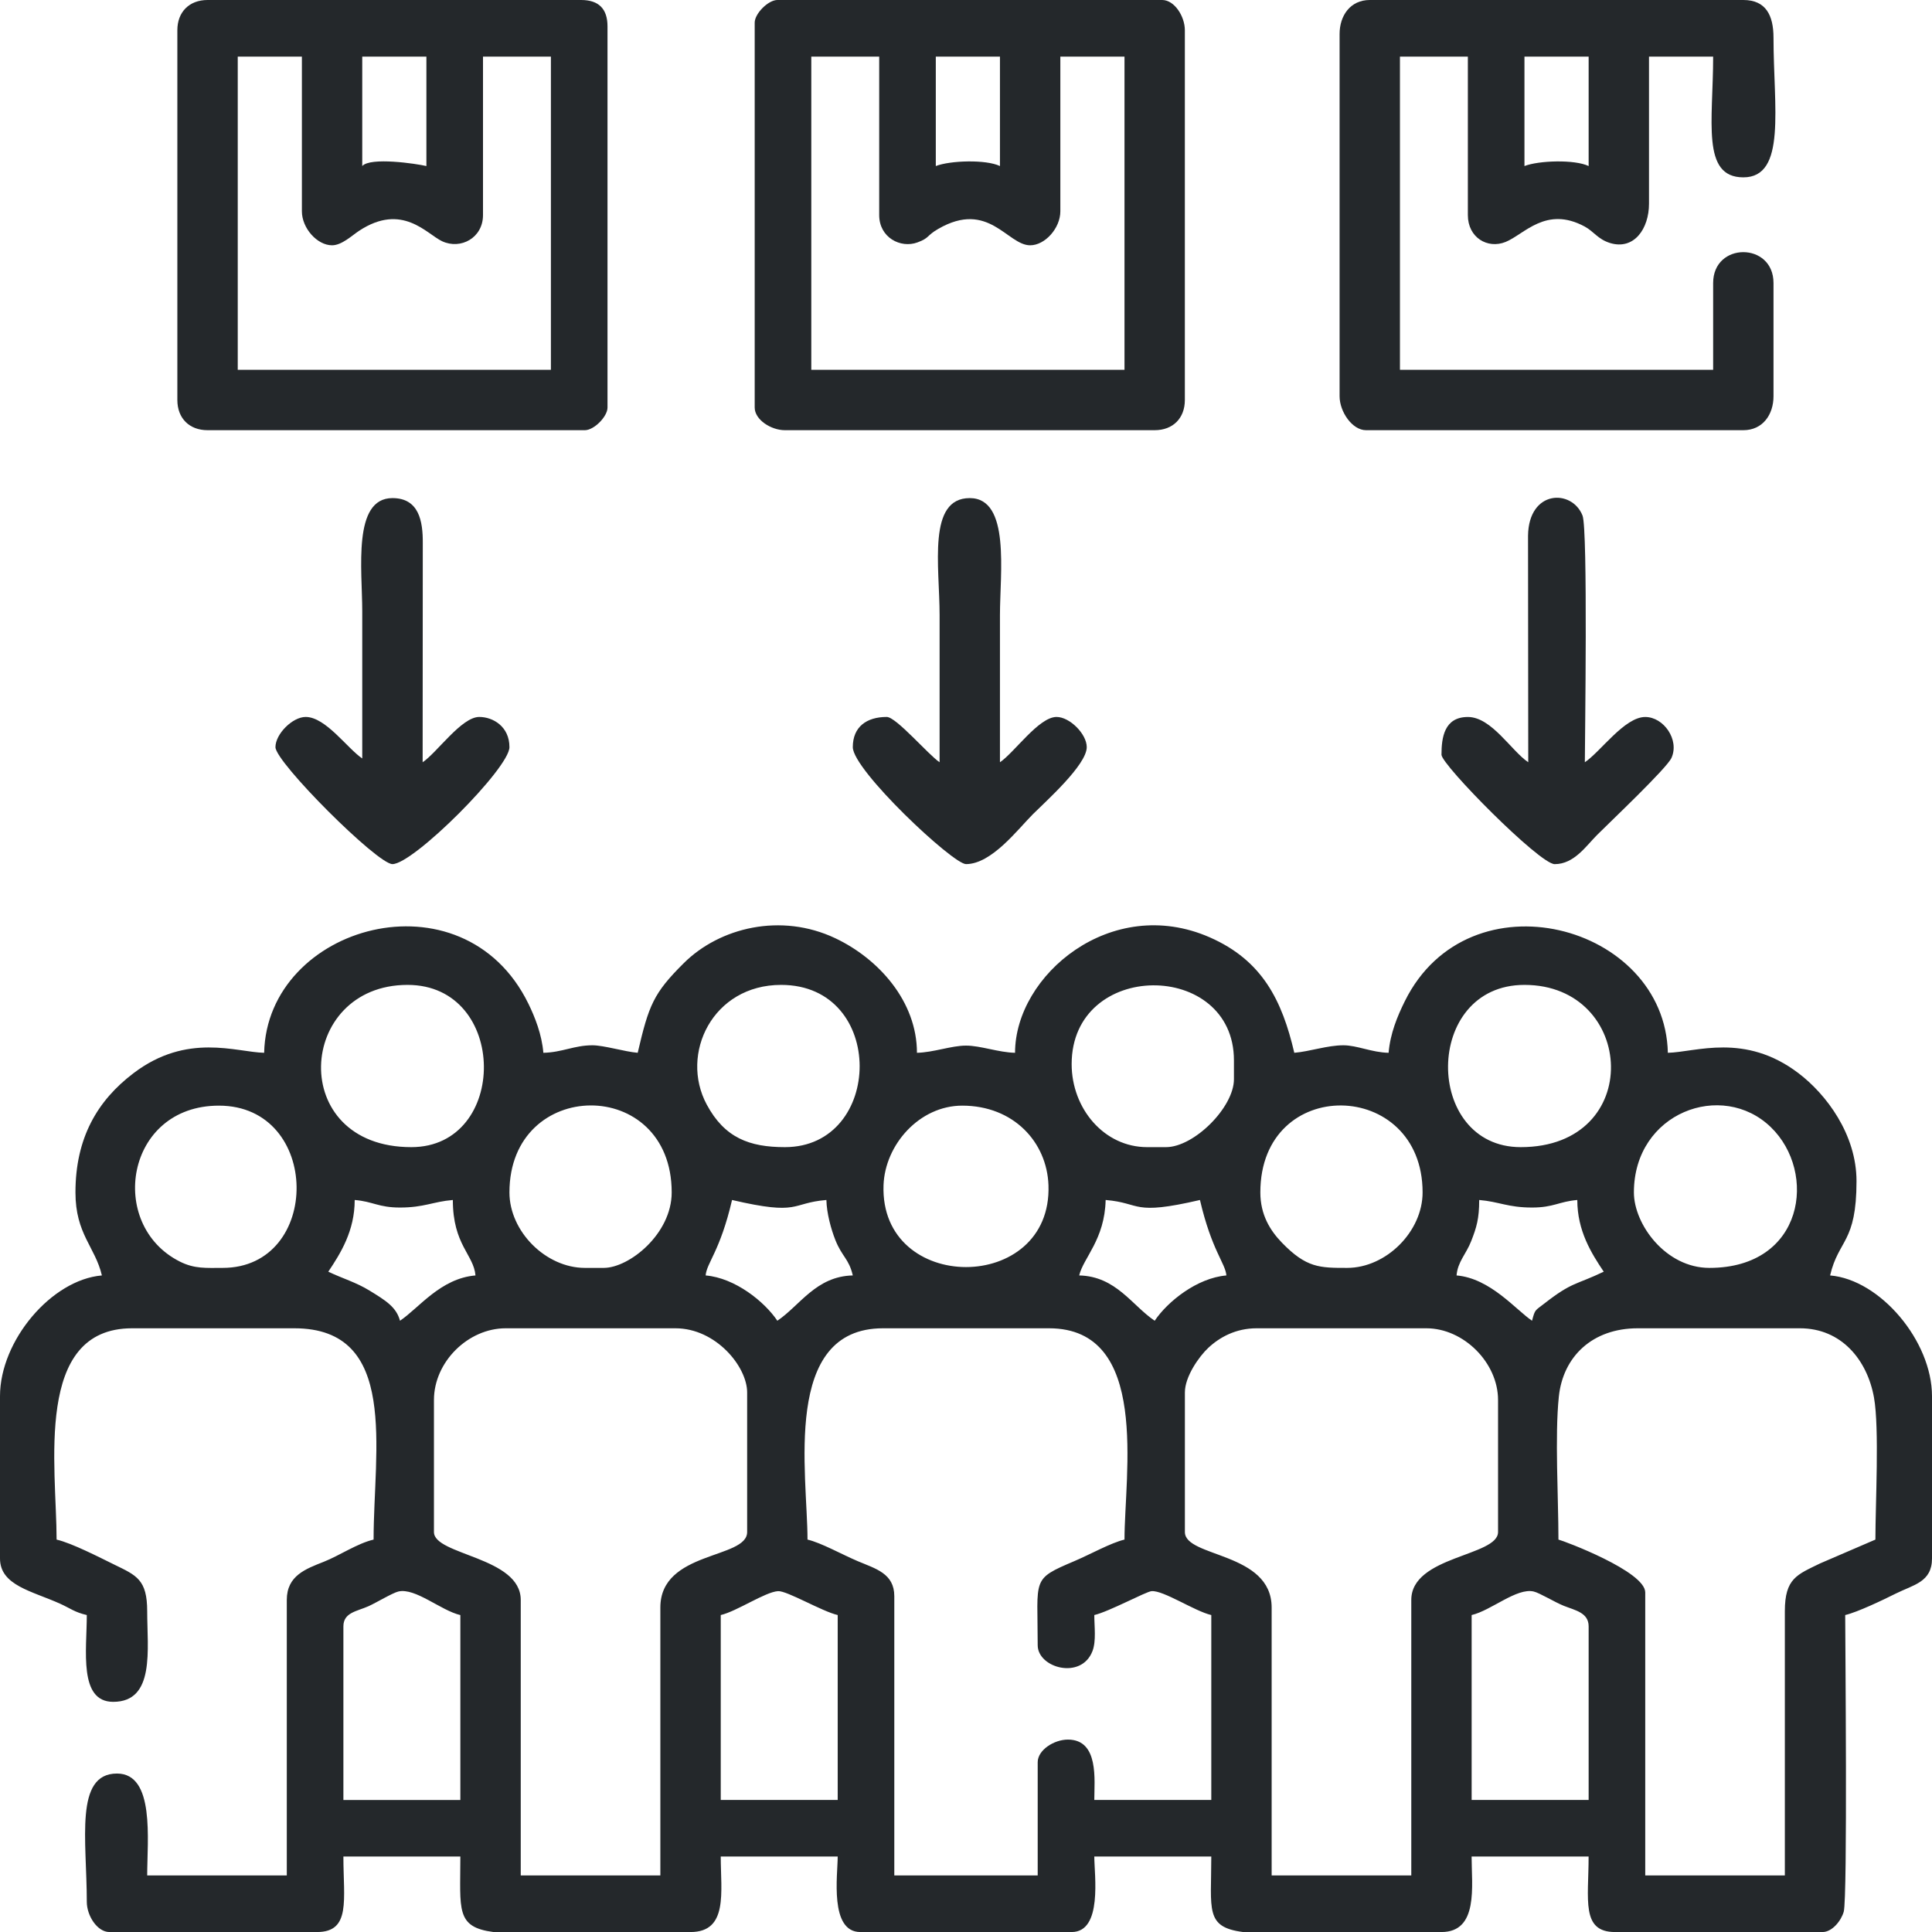
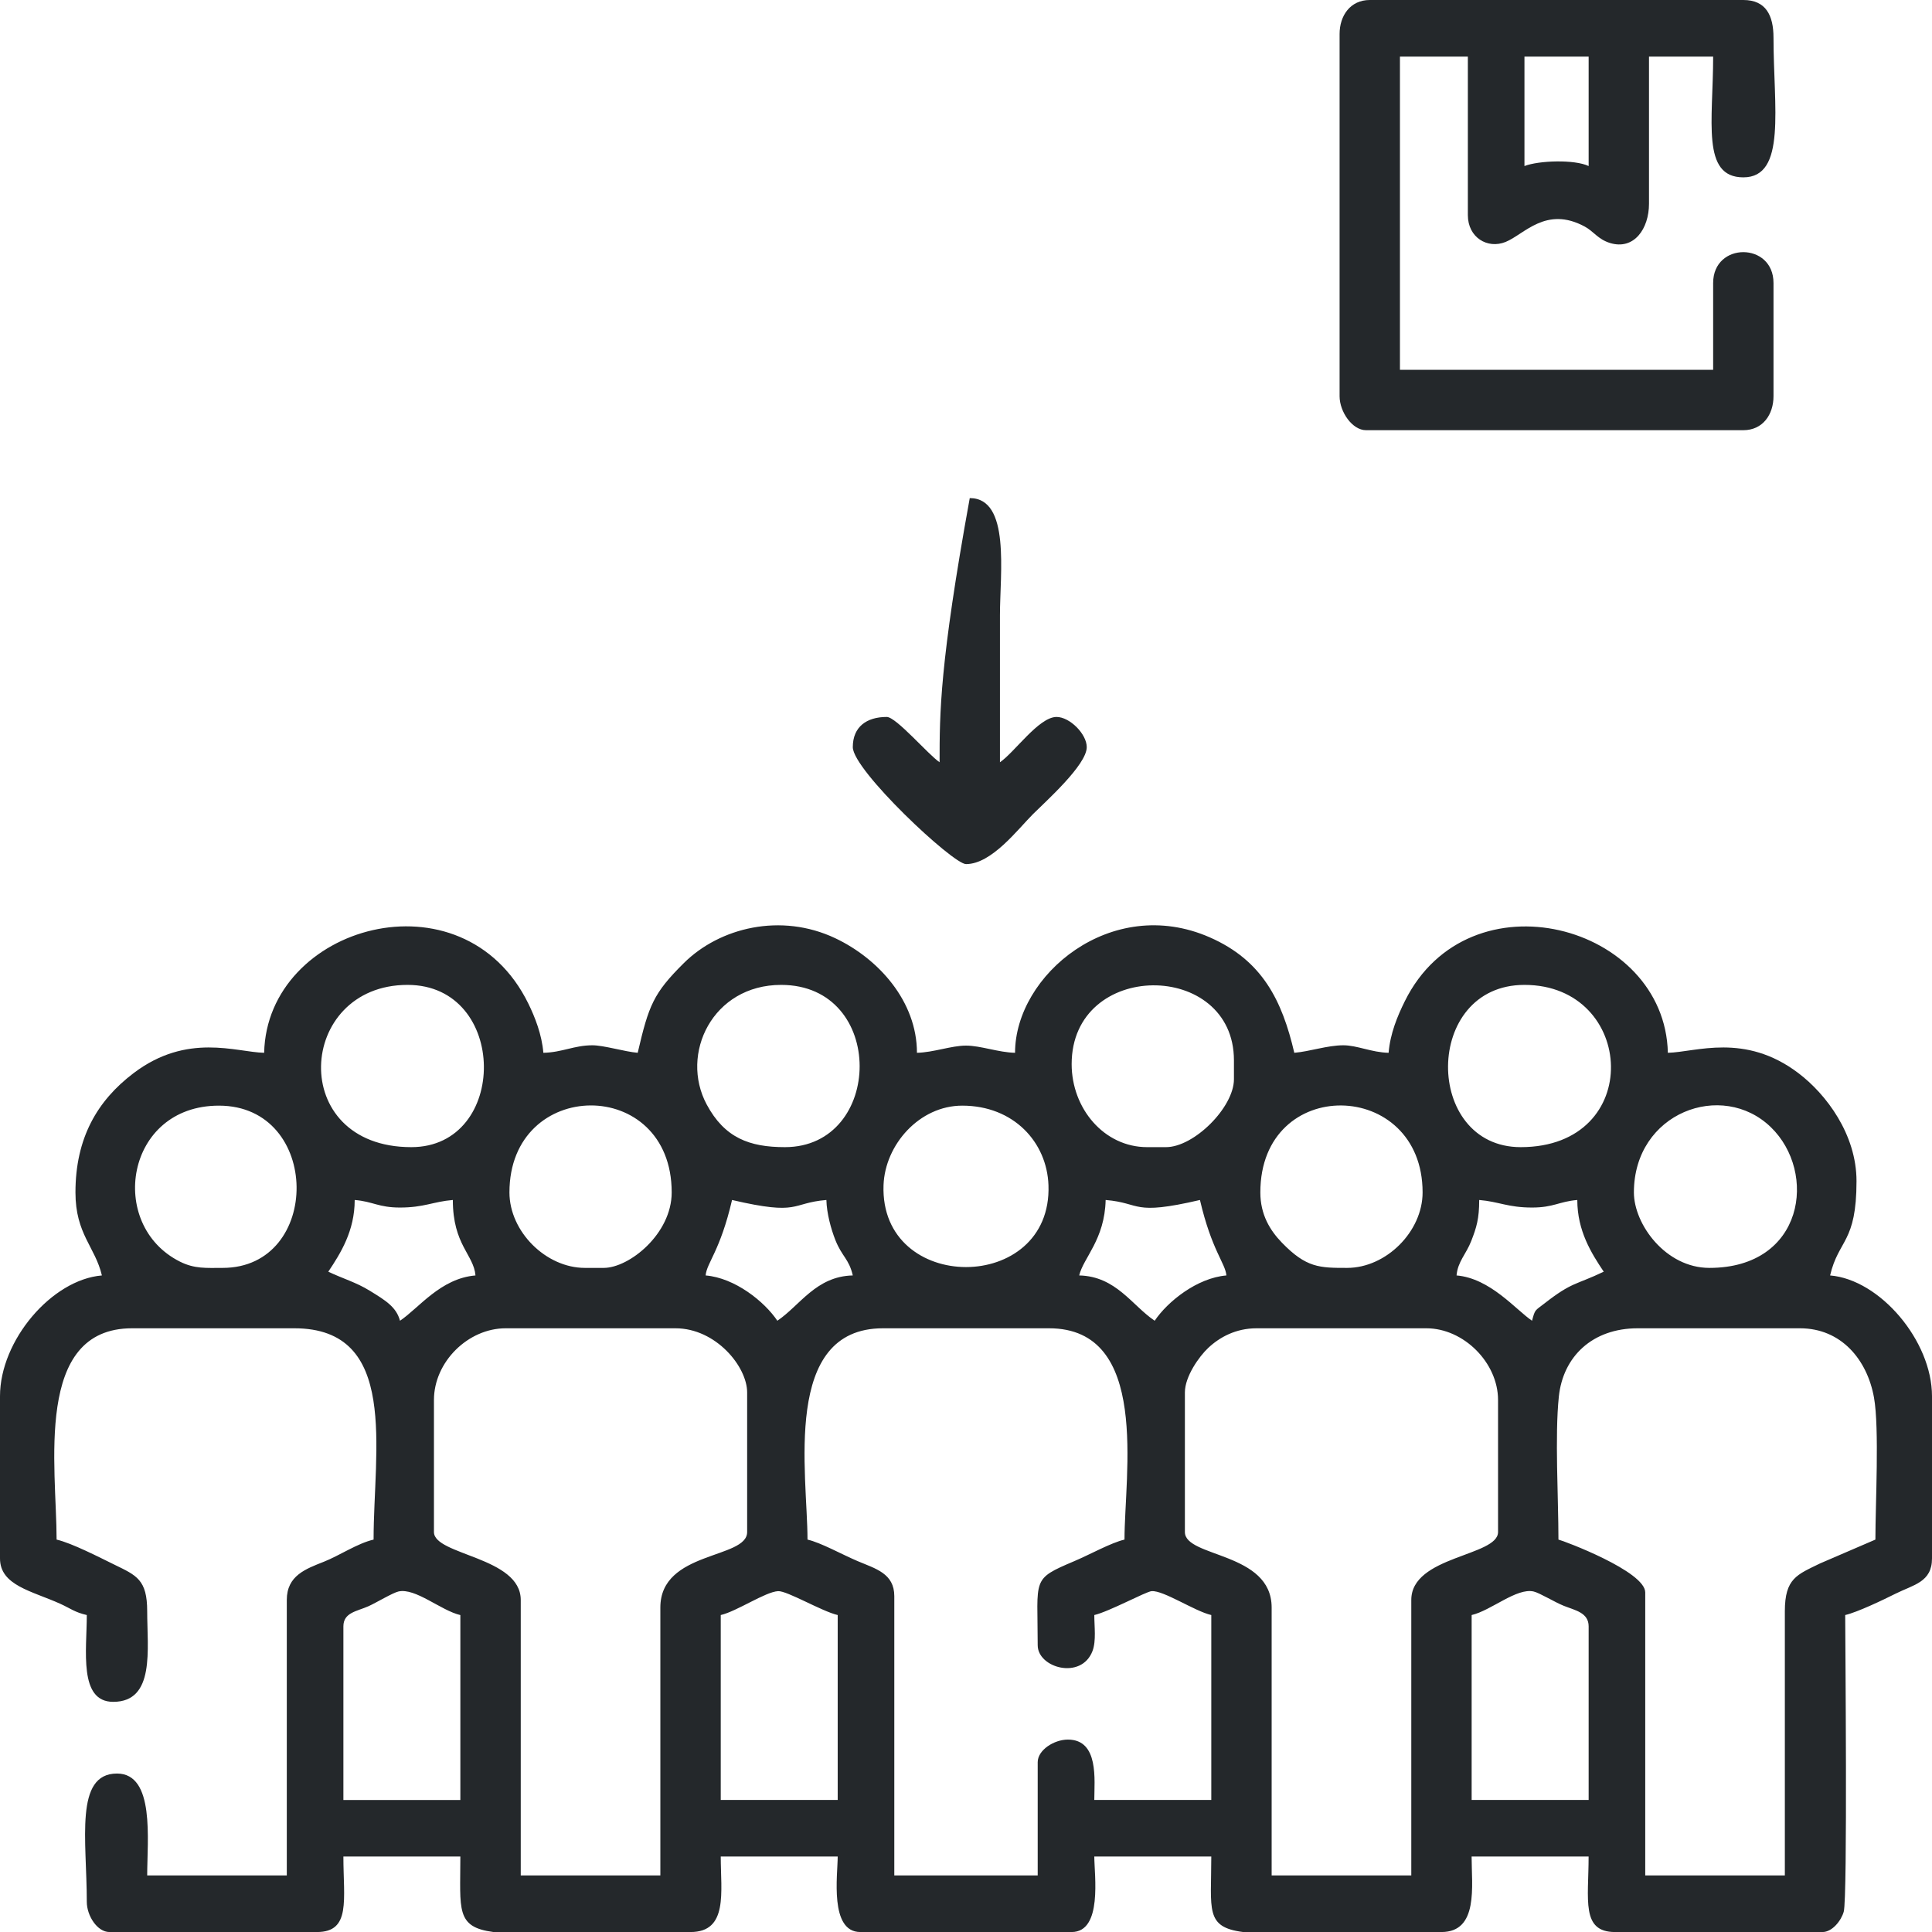
<svg xmlns="http://www.w3.org/2000/svg" width="54" height="54" viewBox="0 0 54 54" fill="none">
  <g clip-path="url(#clip0_199_1235)">
    <path fill-rule="evenodd" clip-rule="evenodd" d="M41.133 45.141C41.679 45.014 42.392 44.373 42.866 44.483C43.037 44.523 43.454 44.782 43.711 44.884C44.029 45.01 44.403 45.074 44.403 45.458V50.309H41.133V45.141V45.141ZM40.289 54.001H34.745C33.676 53.864 33.856 53.382 33.856 51.891H30.586C30.586 52.403 30.823 54.001 29.953 54.001H24.047C23.178 54.001 23.414 52.403 23.414 51.891H20.145C20.145 52.878 20.358 54.001 19.301 54.001H13.792C12.73 53.862 12.867 53.377 12.867 51.891H9.598C9.598 53.099 9.813 54.001 8.86 54.001H3.059C2.717 54.001 2.426 53.542 2.426 53.157C2.426 51.435 2.075 49.571 3.27 49.571C4.335 49.571 4.114 51.43 4.114 52.419H8.016V44.719C8.016 44.038 8.546 43.852 9.055 43.65C9.491 43.477 9.988 43.138 10.442 43.032C10.442 40.52 11.162 37.126 8.227 37.126H3.692C0.937 37.126 1.582 41.007 1.582 43.032C2.015 43.133 2.774 43.526 3.2 43.734C3.817 44.035 4.114 44.151 4.114 45.036C4.114 46.093 4.341 47.567 3.164 47.567C2.193 47.567 2.426 46.122 2.426 45.141C2.085 45.062 1.966 44.954 1.686 44.827C0.893 44.468 0 44.316 0 43.559V39.024C0 37.465 1.446 35.766 2.848 35.649C2.661 34.85 2.109 34.495 2.109 33.329C2.109 31.809 2.718 30.764 3.733 29.995C5.234 28.856 6.604 29.409 7.383 29.426C7.462 25.856 12.937 24.312 14.768 28.052C14.95 28.423 15.145 28.913 15.187 29.426C15.713 29.415 16.05 29.216 16.558 29.216C16.878 29.216 17.463 29.396 17.824 29.426C18.134 28.097 18.26 27.766 19.113 26.919C20.117 25.922 21.831 25.506 23.347 26.224C24.557 26.797 25.629 27.989 25.629 29.426C26.093 29.416 26.59 29.225 27 29.225C27.409 29.225 27.906 29.416 28.371 29.426C28.371 27.256 31.061 24.992 33.813 26.199C35.287 26.845 35.836 27.969 36.176 29.426C36.608 29.39 37.102 29.216 37.547 29.216C37.932 29.216 38.338 29.416 38.812 29.426C38.857 28.887 39.057 28.404 39.266 27.982C41.058 24.368 46.537 25.834 46.617 29.426C47.396 29.409 48.766 28.856 50.267 29.995C51.044 30.584 51.89 31.705 51.89 33.013C51.89 34.747 51.389 34.634 51.152 35.649C52.548 35.765 54 37.478 54 39.024V43.559C54 44.223 53.483 44.293 52.981 44.544C52.634 44.718 51.918 45.061 51.574 45.141C51.574 45.742 51.643 53.044 51.533 53.433C51.463 53.682 51.211 54.001 50.941 54.001H45.14C44.187 54.001 44.402 53.099 44.402 51.891H41.132C41.132 52.712 41.331 54.001 40.289 54.001H40.289ZM20.145 45.141C20.595 45.037 21.389 44.493 21.748 44.473C21.997 44.459 22.971 45.038 23.414 45.141V50.309H20.145V45.141ZM9.598 45.458C9.598 45.069 9.974 45.039 10.3 44.894C10.513 44.798 10.975 44.52 11.135 44.483C11.609 44.373 12.321 45.014 12.867 45.142V50.31H9.598V45.458L9.598 45.458ZM45.774 37.126H50.309C51.467 37.126 52.19 38.008 52.379 39.064C52.531 39.916 52.418 42.039 52.418 43.032L50.87 43.699C50.23 44.013 49.887 44.112 49.887 45.036V52.419H45.985V44.509C45.985 43.919 43.709 43.067 43.559 43.032C43.559 41.867 43.455 40.132 43.57 39.036C43.687 37.916 44.508 37.126 45.774 37.126L45.774 37.126ZM33.118 42.821V38.919C33.118 38.472 33.517 37.912 33.771 37.674C34.088 37.376 34.542 37.126 35.121 37.126H39.867C40.91 37.126 41.871 38.088 41.871 39.13V42.821C41.871 43.501 39.446 43.485 39.446 44.719V52.419H35.543V44.931C35.543 43.371 33.118 43.537 33.118 42.821ZM24.68 37.126H29.321C32.155 37.126 31.43 41.204 31.43 43.032C31.05 43.121 30.468 43.448 30.028 43.634C28.819 44.147 29.004 44.1 29.004 45.985C29.004 46.619 30.225 46.962 30.536 46.146C30.643 45.863 30.586 45.46 30.586 45.141C31 45.045 32.028 44.486 32.187 44.473C32.521 44.447 33.387 45.032 33.856 45.141V50.309H30.586C30.586 49.761 30.723 48.622 29.848 48.622C29.462 48.622 29.004 48.913 29.004 49.255V52.419H24.996V44.614C24.996 43.977 24.474 43.847 23.972 43.634C23.533 43.448 22.95 43.12 22.57 43.032C22.57 41.204 21.845 37.126 24.68 37.126H24.68ZM12.129 42.821V39.13C12.129 38.064 13.085 37.126 14.133 37.126H18.879C20.009 37.126 20.883 38.197 20.883 38.919V42.821C20.883 43.581 18.457 43.34 18.457 44.931V52.419H14.555V44.719C14.555 43.512 12.129 43.47 12.129 42.821ZM30.903 33.54C31.916 33.624 31.619 33.987 33.539 33.54C33.869 34.953 34.249 35.306 34.278 35.649C33.457 35.718 32.632 36.381 32.274 36.915C31.645 36.494 31.194 35.672 30.164 35.649C30.279 35.157 30.878 34.647 30.903 33.54ZM20.461 33.54C22.382 33.987 22.084 33.624 23.098 33.54C23.106 33.908 23.227 34.352 23.349 34.66C23.535 35.128 23.728 35.182 23.836 35.649C22.807 35.672 22.355 36.494 21.727 36.915C21.369 36.381 20.544 35.718 19.723 35.649C19.752 35.295 20.127 34.974 20.461 33.54ZM42.821 36.915C42.376 36.617 41.656 35.728 40.711 35.649C40.744 35.263 40.979 35.053 41.121 34.688C41.269 34.308 41.344 34.067 41.344 33.54C41.896 33.586 42.147 33.751 42.821 33.751C43.425 33.751 43.575 33.583 44.086 33.54C44.086 34.4 44.477 35.026 44.825 35.544C44.038 35.921 43.948 35.823 43.175 36.426C42.9 36.641 42.908 36.586 42.821 36.915V36.915ZM9.914 33.54C10.426 33.582 10.576 33.751 11.18 33.751C11.854 33.751 12.105 33.586 12.657 33.54C12.657 34.794 13.241 35.065 13.29 35.649C12.312 35.731 11.707 36.562 11.18 36.915C11.078 36.533 10.783 36.351 10.333 36.075C9.952 35.84 9.575 35.735 9.176 35.544C9.523 35.026 9.914 34.4 9.914 33.54ZM35.227 33.329C35.227 30.039 39.762 30.137 39.762 33.329C39.762 34.421 38.745 35.438 37.653 35.438C36.885 35.438 36.513 35.439 35.828 34.731C35.499 34.391 35.227 33.951 35.227 33.329V33.329ZM14.239 33.329C14.239 30.109 18.774 30.065 18.774 33.329C18.774 34.487 17.587 35.438 16.875 35.438H16.348C15.257 35.438 14.239 34.421 14.239 33.329ZM45.668 33.329C45.668 31.093 48.134 30.186 49.496 31.505C50.8 32.766 50.432 35.438 47.778 35.438C46.555 35.438 45.668 34.219 45.668 33.329H45.668ZM6.223 35.438C5.766 35.438 5.439 35.469 5.028 35.262C2.984 34.236 3.505 30.903 6.118 30.903C8.99 30.903 9.002 35.438 6.223 35.438ZM26.895 30.903C28.331 30.903 29.262 31.924 29.305 33.126C29.414 36.178 24.586 36.178 24.695 33.126C24.736 31.993 25.699 30.903 26.895 30.903ZM29.953 29.743C29.953 26.82 34.489 26.828 34.489 29.637V30.165C34.489 30.95 33.375 32.063 32.59 32.063H32.063C30.856 32.063 29.953 30.98 29.953 29.743ZM21.938 32.063C20.945 32.063 20.253 31.803 19.753 30.872C18.993 29.455 19.919 27.528 21.832 27.528C24.783 27.528 24.7 32.063 21.938 32.063ZM42.609 27.528C45.724 27.528 45.977 32.063 42.504 32.063C39.788 32.063 39.77 27.528 42.609 27.528ZM11.496 32.063C8.012 32.063 8.288 27.528 11.391 27.528C14.215 27.528 14.222 32.063 11.496 32.063Z" fill="#24282B" />
-     <path fill-rule="evenodd" clip-rule="evenodd" d="M6.645 1.582H8.438V5.906C8.438 6.377 8.865 6.856 9.281 6.856C9.553 6.856 9.835 6.584 10.037 6.451C11.245 5.656 11.926 6.542 12.358 6.743C12.876 6.984 13.5 6.65 13.5 6.012V1.582H15.398V10.336H6.645V1.582H6.645ZM10.125 4.641V1.582H11.918V4.641C11.636 4.575 10.353 4.384 10.125 4.641ZM4.957 0.844V11.18C4.957 11.69 5.291 12.024 5.801 12.024H16.348C16.602 12.024 16.98 11.645 16.98 11.391V0.738C16.98 0.246 16.735 0 16.242 0H5.801C5.291 0 4.957 0.334 4.957 0.844Z" fill="#24282B" />
-     <path fill-rule="evenodd" clip-rule="evenodd" d="M22.676 1.582H24.574V6.012C24.574 6.642 25.173 6.948 25.642 6.776C25.986 6.65 25.885 6.594 26.225 6.397C27.632 5.584 28.155 6.856 28.793 6.856C29.209 6.856 29.637 6.377 29.637 5.906V1.582H31.43V10.336H22.676V1.582H22.676ZM26.156 4.641V1.582H27.949V4.641C27.557 4.453 26.558 4.485 26.156 4.641ZM21.094 0.633V11.391C21.094 11.732 21.552 12.024 21.937 12.024H32.273C32.784 12.024 33.117 11.69 33.117 11.18V0.844C33.117 0.458 32.826 0 32.484 0H21.727C21.473 0 21.094 0.379 21.094 0.633Z" fill="#24282B" />
    <path fill-rule="evenodd" clip-rule="evenodd" d="M42.609 4.641V1.582H44.403V4.641C44.011 4.453 43.011 4.485 42.609 4.641ZM37.442 0.949V11.075C37.442 11.509 37.796 12.024 38.18 12.024H48.727C49.271 12.024 49.57 11.585 49.57 11.075V7.91C49.57 6.76 47.883 6.76 47.883 7.91V10.336H39.129V1.582H41.027V6.012C41.027 6.64 41.578 6.967 42.083 6.762C42.606 6.549 43.209 5.748 44.293 6.332C44.547 6.469 44.661 6.687 45.001 6.792C45.672 6.997 46.09 6.393 46.09 5.695V1.582H47.883C47.883 3.38 47.546 4.957 48.727 4.957C49.939 4.957 49.57 2.998 49.57 1.055C49.57 0.426 49.355 0 48.727 0H38.285C37.741 0 37.442 0.439 37.442 0.949V0.949Z" fill="#24282B" />
-     <path fill-rule="evenodd" clip-rule="evenodd" d="M26.262 21.305C25.945 21.093 25.05 20.039 24.785 20.039C24.225 20.039 23.836 20.312 23.836 20.883C23.836 21.526 26.634 24.152 27 24.152C27.717 24.152 28.448 23.179 28.872 22.755C29.215 22.412 30.375 21.381 30.375 20.883C30.375 20.515 29.899 20.039 29.531 20.039C29.035 20.039 28.351 21.036 27.949 21.305C27.949 19.934 27.949 18.563 27.949 17.191C27.949 16.018 28.246 13.922 27.105 13.922C25.915 13.922 26.262 15.829 26.262 17.191C26.262 18.563 26.262 19.934 26.262 21.305Z" fill="#24282B" />
-     <path fill-rule="evenodd" clip-rule="evenodd" d="M10.125 21.199C9.71 20.921 9.104 20.039 8.543 20.039C8.176 20.039 7.699 20.515 7.699 20.883C7.699 21.306 10.546 24.152 10.969 24.152C11.556 24.152 14.239 21.47 14.239 20.883C14.239 20.304 13.777 20.039 13.395 20.039C12.899 20.039 12.215 21.036 11.813 21.305L11.817 15.183C11.822 14.572 11.713 13.922 10.969 13.922C9.848 13.922 10.125 15.923 10.125 17.086C10.125 18.457 10.125 19.828 10.125 21.199V21.199Z" fill="#24282B" />
-     <path fill-rule="evenodd" clip-rule="evenodd" d="M42.715 21.305C42.242 20.988 41.689 20.04 41.028 20.04C40.364 20.04 40.29 20.621 40.29 21.095C40.29 21.377 43.031 24.153 43.454 24.153C43.998 24.153 44.331 23.645 44.64 23.336C44.992 22.983 46.588 21.474 46.718 21.184C46.947 20.677 46.499 20.04 45.985 20.04C45.405 20.04 44.735 21.012 44.297 21.305C44.297 20.738 44.385 14.799 44.232 14.41C43.938 13.664 42.729 13.684 42.709 14.97L42.715 21.305L42.715 21.305Z" fill="#24282B" />
+     <path fill-rule="evenodd" clip-rule="evenodd" d="M26.262 21.305C25.945 21.093 25.05 20.039 24.785 20.039C24.225 20.039 23.836 20.312 23.836 20.883C23.836 21.526 26.634 24.152 27 24.152C27.717 24.152 28.448 23.179 28.872 22.755C29.215 22.412 30.375 21.381 30.375 20.883C30.375 20.515 29.899 20.039 29.531 20.039C29.035 20.039 28.351 21.036 27.949 21.305C27.949 19.934 27.949 18.563 27.949 17.191C27.949 16.018 28.246 13.922 27.105 13.922C26.262 18.563 26.262 19.934 26.262 21.305Z" fill="#24282B" />
  </g>
  <defs>
    <clipPath id="clip0_199_1235">
      <rect width="54" height="54" fill="white" />
    </clipPath>
  </defs>
</svg>